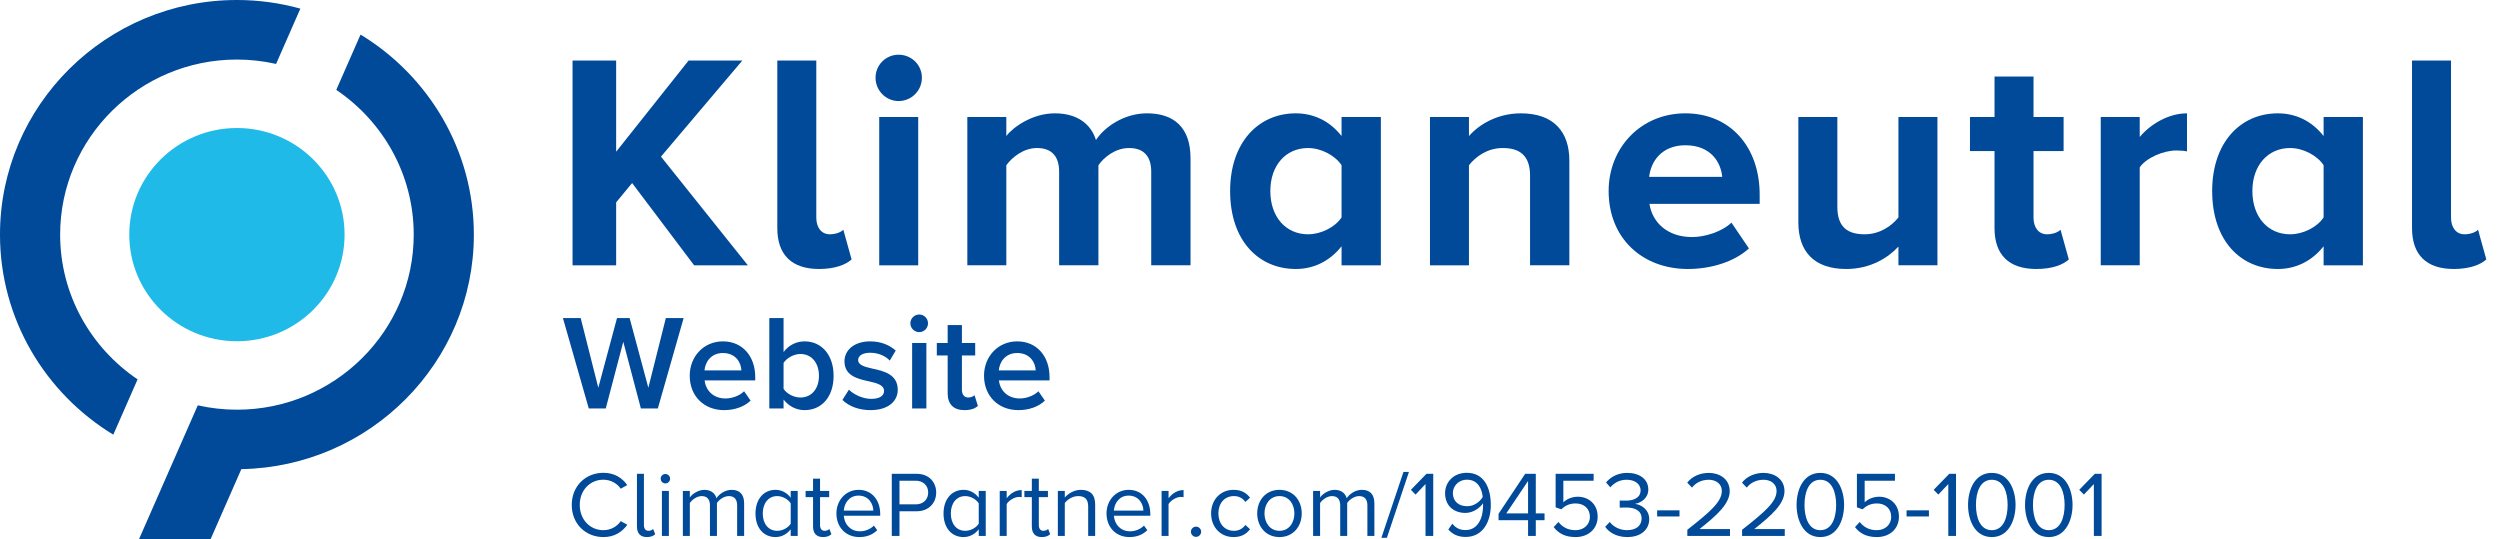
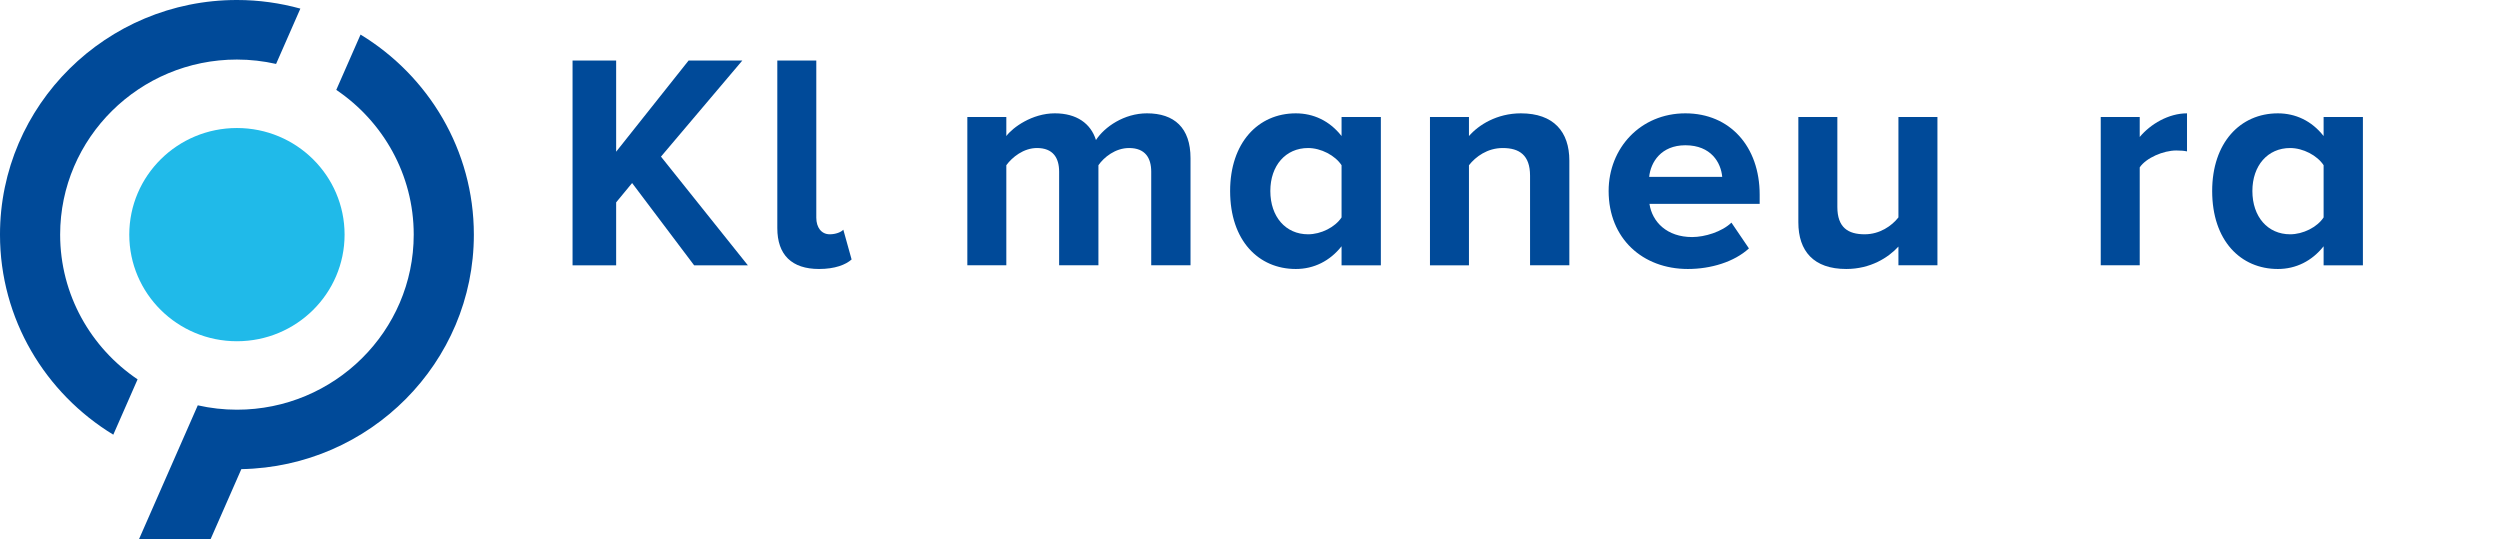
<svg xmlns="http://www.w3.org/2000/svg" width="100%" height="100%" viewBox="0 0 1530 330" version="1.1" xml:space="preserve" style="fill-rule:evenodd;clip-rule:evenodd;stroke-linejoin:round;stroke-miterlimit:2;">
  <path d="M424.801,162.363l-37.952,-50.352l-9.769,11.837l0,38.515l-26.68,0l0,-125.317l26.68,0l0,55.801l44.339,-55.801l32.88,0l-49.789,58.807l53.171,66.51l-32.88,0" style="fill:#004a99;fill-rule:nonzero;" />
  <path d="M475.713,139.629l-0,-102.583l23.861,0l-0,96.196c-0,5.824 3.006,10.145 8.267,10.145c3.57,0 6.951,-1.315 8.266,-2.818l5.073,18.224c-3.57,3.194 -10.145,5.825 -19.915,5.825c-16.722,0 -25.552,-8.643 -25.552,-24.989" style="fill:#004a99;fill-rule:nonzero;" />
-   <path d="M561.948,162.363l-23.861,0l0,-90.746l23.861,-0l0,90.746Zm-26.115,-114.795c0,-7.891 6.388,-14.091 14.091,-14.091c7.891,-0 14.279,6.2 14.279,14.091c0,7.89 -6.388,14.279 -14.279,14.279c-7.703,0 -14.091,-6.389 -14.091,-14.279" style="fill:#004a99;fill-rule:nonzero;" />
  <path d="M704.548,162.363l0,-57.303c0,-8.455 -3.757,-14.467 -13.527,-14.467c-8.455,0 -15.407,5.636 -18.789,10.521l0,61.249l-24.048,0l0,-57.303c0,-8.455 -3.758,-14.467 -13.528,-14.467c-8.267,0 -15.218,5.636 -18.788,10.521l0,61.249l-23.861,0l0,-90.746l23.861,-0l0,11.648c3.945,-5.261 15.782,-13.903 29.685,-13.903c13.34,0 21.982,6.2 25.176,16.345c5.261,-8.078 17.285,-16.345 31.188,-16.345c16.722,0 26.68,8.83 26.68,27.431l0,65.57l-24.049,0" style="fill:#004a99;fill-rule:nonzero;" />
  <path d="M821.033,133.054l0,-31.94c-3.946,-6.012 -12.589,-10.521 -20.48,-10.521c-13.715,0 -23.109,10.709 -23.109,26.303c0,15.782 9.394,26.491 23.109,26.491c7.891,0 16.534,-4.321 20.48,-10.333Zm0,29.309l0,-11.648c-7.14,9.018 -16.91,13.903 -27.995,13.903c-22.733,0 -40.206,-17.285 -40.206,-47.722c0,-29.498 17.097,-47.534 40.206,-47.534c10.71,0 20.667,4.509 27.995,13.903l0,-11.648l24.049,0l0,90.746l-24.049,0" style="fill:#004a99;fill-rule:nonzero;" />
  <path d="M936.39,162.363l0,-54.861c0,-12.588 -6.576,-16.909 -16.722,-16.909c-9.394,0 -16.533,5.26 -20.667,10.521l0,61.249l-23.86,0l0,-90.746l23.86,-0l0,11.648c5.825,-6.764 17.098,-13.903 31.752,-13.903c20.104,0 29.686,11.273 29.686,28.934l0,64.067l-24.049,0" style="fill:#004a99;fill-rule:nonzero;" />
  <path d="M1031.46,88.902c-14.85,-0 -21.24,10.333 -22.17,19.351l44.71,-0c-0.75,-8.642 -6.76,-19.351 -22.54,-19.351Zm-46.976,27.994c0,-26.303 19.536,-47.534 46.976,-47.534c27.24,0 45.46,20.291 45.46,49.788l0,5.637l-67.45,-0c1.69,11.085 10.71,20.291 26.12,20.291c7.7,-0 18.22,-3.194 24.05,-8.83l10.71,15.782c-9.02,8.266 -23.3,12.588 -37.39,12.588c-27.62,0 -48.476,-18.6 -48.476,-47.722" style="fill:#004a99;fill-rule:nonzero;" />
  <path d="M1161.84,162.363l0,-11.461c-6.2,6.764 -17.09,13.716 -31.94,13.716c-19.91,0 -29.31,-10.897 -29.31,-28.558l0,-64.443l23.87,-0l0,55.049c0,12.588 6.57,16.721 16.72,16.721c9.2,0 16.53,-5.073 20.66,-10.333l0,-61.437l23.87,0l0,90.746l-23.87,0" style="fill:#004a99;fill-rule:nonzero;" />
-   <path d="M1220.65,139.629l-0,-47.158l-15.03,0l-0,-20.854l15.03,0l-0,-24.801l23.86,0l-0,24.801l18.41,0l-0,20.854l-18.41,0l-0,40.771c-0,5.824 3.01,10.145 8.27,10.145c3.57,0 6.95,-1.315 8.26,-2.818l5.08,18.224c-3.57,3.194 -9.96,5.825 -19.92,5.825c-16.72,0 -25.55,-8.643 -25.55,-24.989" style="fill:#004a99;fill-rule:nonzero;" />
  <path d="M1285.65,162.363l-0,-90.746l23.86,-0l-0,12.212c6.58,-7.891 17.67,-14.467 28.94,-14.467l-0,23.297c-1.69,-0.375 -3.76,-0.563 -6.58,-0.563c-7.89,-0 -18.41,4.509 -22.36,10.333l-0,59.934l-23.86,0" style="fill:#004a99;fill-rule:nonzero;" />
  <path d="M1422.05,133.054l0,-31.94c-3.94,-6.012 -12.59,-10.521 -20.48,-10.521c-13.71,0 -23.11,10.709 -23.11,26.303c0,15.782 9.4,26.491 23.11,26.491c7.89,0 16.54,-4.321 20.48,-10.333Zm0,29.309l0,-11.648c-7.14,9.018 -16.91,13.903 -27.99,13.903c-22.74,0 -40.21,-17.285 -40.21,-47.722c0,-29.498 17.1,-47.534 40.21,-47.534c10.71,0 20.66,4.509 27.99,13.903l0,-11.648l24.05,0l0,90.746l-24.05,0" style="fill:#004a99;fill-rule:nonzero;" />
-   <path d="M1476.16,139.629l-0,-102.583l23.86,0l-0,96.196c-0,5.824 3.01,10.145 8.27,10.145c3.57,0 6.95,-1.315 8.27,-2.818l5.07,18.224c-3.57,3.194 -10.15,5.825 -19.92,5.825c-16.72,0 -25.55,-8.643 -25.55,-24.989" style="fill:#004a99;fill-rule:nonzero;" />
  <path d="M84.205,232.169c-28.588,-19.305 -47.396,-51.806 -47.396,-88.577c0,-59.081 48.531,-107.147 108.191,-107.147c8.242,-0 16.249,0.947 23.967,2.683l14.858,-33.856c-12.361,-3.405 -25.376,-5.272 -38.825,-5.272c-79.953,-0 -145,64.415 -145,143.592c0,51.731 27.785,97.154 69.34,122.433l14.865,-33.856" style="fill:#004a99;fill-rule:nonzero;" />
  <path d="M210.885,143.592c0,36.035 -29.497,65.246 -65.886,65.246c-36.383,0 -65.88,-29.211 -65.88,-65.246c0,-36.036 29.497,-65.246 65.88,-65.246c36.389,-0 65.886,29.21 65.886,65.246" style="fill:#20bae9;fill-rule:nonzero;" />
  <path d="M147.696,287.111c78.701,-1.43 142.304,-65.239 142.304,-143.524c0,-51.73 -27.784,-97.153 -69.339,-122.426l-14.866,33.849c28.589,19.305 47.403,51.806 47.403,88.577c0,59.082 -48.538,107.148 -108.198,107.148c-8.242,0 -16.249,-0.947 -23.96,-2.677l-35.983,81.942l43.811,0l18.828,-42.889" style="fill:#004a99;fill-rule:nonzero;" />
  <g>
-     <path d="M392.22,250l10.37,0l15.79,-55.36l-10.88,0l-10.72,42.66l-11.45,-42.66l-7.72,0l-11.45,42.66l-10.78,-42.66l-10.88,0l15.84,55.36l10.38,0l10.72,-40.84l10.78,40.84Zm29.89,-20.09c0,12.7 8.96,21.09 21,21.09c6.39,0 12.28,-2 16.26,-5.81l-3.98,-5.74c-2.83,2.83 -7.47,4.41 -11.38,4.41c-7.55,0 -12.11,-4.99 -12.78,-11.05l30.97,0l-0,-2.06c-0,-12.63 -7.72,-21.83 -19.77,-21.83c-11.86,0 -20.32,9.38 -20.32,20.99Zm20.32,-13.86c7.89,0 11.13,5.9 11.3,10.62l-22.58,0c0.41,-4.89 3.81,-10.62 11.28,-10.62Zm28.39,33.95l8.72,0l-0,-5.48c3.08,3.98 7.64,6.48 12.86,6.48c10.22,0 17.76,-7.81 17.76,-21c-0,-12.95 -7.46,-21.08 -17.76,-21.08c-5.06,0 -9.7,2.31 -12.86,6.55l-0,-20.83l-8.72,0l-0,55.36Zm8.72,-12.03l-0,-15.86c1.91,-2.99 6.22,-5.47 10.3,-5.47c6.96,0 11.36,5.55 11.36,13.36c-0,7.8 -4.4,13.28 -11.36,13.28c-4.08,0 -8.39,-2.33 -10.3,-5.31Zm36.02,6.8c4.16,4.07 10.37,6.23 17.19,6.23c10.78,0 16.67,-5.41 16.67,-12.45c-0,-9.47 -8.55,-11.46 -15.52,-12.96c-4.73,-1.07 -8.72,-2.15 -8.72,-5.22c0,-2.82 2.91,-4.48 7.47,-4.48c4.99,0 9.47,2.08 11.88,4.81l3.65,-6.14c-3.65,-3.23 -8.79,-5.64 -15.61,-5.64c-10.12,0 -15.76,5.64 -15.76,12.19c-0,8.97 8.22,10.8 15.11,12.3c4.89,1.07 9.12,2.31 9.12,5.79c-0,3 -2.65,4.91 -7.89,4.91c-5.22,0 -10.78,-2.74 -13.61,-5.64l-3.98,6.3Zm46.97,-41.5c3,0 5.41,-2.41 5.41,-5.4c-0,-2.98 -2.41,-5.39 -5.41,-5.39c-2.89,0 -5.39,2.41 -5.39,5.39c-0,2.99 2.5,5.4 5.39,5.4Zm-4.31,46.73l8.72,0l-0,-40.09l-8.72,0l-0,40.09Zm32.03,1c4.08,0 6.64,-1.08 8.22,-2.58l-2.06,-6.56c-0.67,0.75 -2.25,1.42 -3.91,1.42c-2.48,0 -3.81,-2 -3.81,-4.73l-0,-21l8.13,0l-0,-7.64l-8.13,0l-0,-10.96l-8.72,0l-0,10.96l-6.64,0l-0,7.64l6.64,0l-0,23.15c-0,6.64 3.56,10.3 10.28,10.3Zm11.97,-21.09c-0,12.7 8.96,21.09 21,21.09c6.39,0 12.28,-2 16.26,-5.81l-3.98,-5.74c-2.83,2.83 -7.47,4.41 -11.38,4.41c-7.55,0 -12.11,-4.99 -12.78,-11.05l30.97,0l-0,-2.06c-0,-12.63 -7.72,-21.83 -19.77,-21.83c-11.86,0 -20.32,9.38 -20.32,20.99Zm20.32,-13.86c7.89,0 11.13,5.9 11.3,10.62l-22.58,0c0.41,-4.89 3.81,-10.62 11.28,-10.62Z" style="fill:#004a99;fill-rule:nonzero;" />
-     <path d="M369.28,328.69c6.91,0 11.47,-3.21 14.66,-7.53l-4.05,-2.22c-2.17,3.25 -6.09,5.53 -10.61,5.53c-8.14,0 -14.47,-6.44 -14.47,-15.45c0,-9.07 6.33,-15.44 14.47,-15.44c4.52,0 8.44,2.33 10.61,5.51l3.99,-2.22c-3.02,-4.26 -7.69,-7.51 -14.6,-7.51c-10.76,0 -19.37,7.97 -19.37,19.66c-0,11.68 8.61,19.67 19.37,19.67Zm26.63,0c2.5,0 3.98,-0.75 5.08,-1.77l-1.27,-3.2c-0.56,0.64 -1.64,1.14 -2.84,1.14c-1.88,0 -2.8,-1.47 -2.8,-3.53l-0,-31.35l-4.27,0l-0,32.27c-0,4.09 2.05,6.44 6.1,6.44Zm11.29,-32.83c1.59,0 2.9,-1.31 2.9,-2.92c-0,-1.6 -1.31,-2.85 -2.9,-2.85c-1.55,0 -2.86,1.25 -2.86,2.85c-0,1.61 1.31,2.92 2.86,2.92Zm-2.11,32.14l4.26,0l-0,-27.53l-4.26,-0l-0,27.53Zm46.04,0l4.28,0l-0,-19.89c-0,-5.53 -2.67,-8.33 -7.68,-8.33c-4,-0 -7.71,2.63 -9.24,5.14c-0.81,-2.86 -3.2,-5.14 -7.42,-5.14c-4.05,-0 -7.75,2.91 -8.89,4.67l-0,-3.98l-4.27,-0l-0,27.53l4.27,0l-0,-20.13c1.48,-2.21 4.45,-4.26 7.23,-4.26c3.6,0 5.08,2.22 5.08,5.69l-0,18.7l4.28,0l-0,-20.17c1.43,-2.17 4.44,-4.22 7.3,-4.22c3.53,0 5.06,2.22 5.06,5.69l-0,18.7Zm32.78,0l4.28,0l-0,-27.53l-4.28,0l-0,4.15c-2.22,-3.01 -5.58,-4.84 -9.28,-4.84c-7.25,0 -12.27,5.7 -12.27,14.49c-0,8.95 5.08,14.42 12.27,14.42c3.87,0 7.23,-2 9.28,-4.8l-0,4.11Zm-0,-7.47c-1.53,2.39 -4.85,4.33 -8.27,4.33c-5.51,0 -8.83,-4.5 -8.83,-10.59c-0,-6.11 3.32,-10.66 8.83,-10.66c3.42,0 6.74,2.05 8.27,4.44l-0,12.48Zm19.79,8.16c2.5,0 4.05,-0.75 5.12,-1.77l-1.25,-3.2c-0.57,0.64 -1.72,1.14 -2.9,1.14c-1.89,0 -2.8,-1.47 -2.8,-3.53l-0,-17.1l5.58,0l-0,-3.76l-5.58,0l-0,-7.53l-4.28,0l-0,7.53l-4.56,0l-0,3.76l4.56,0l-0,18.02c-0,4.09 2.06,6.44 6.11,6.44Zm8.19,-14.49c-0,8.61 5.88,14.49 14.03,14.49c4.5,0 8.21,-1.49 10.94,-4.22l-2.04,-2.8c-2.18,2.22 -5.36,3.49 -8.5,3.49c-5.93,0 -9.57,-4.35 -9.91,-9.54l22.28,0l-0,-1.07c-0,-8.27 -4.91,-14.77 -13.22,-14.77c-7.87,0 -13.58,6.44 -13.58,14.42Zm13.52,-10.89c6.26,0 9,5.08 9.06,9.19l-18.06,0c0.22,-4.22 3.12,-9.19 9,-9.19Zm20.36,24.69l4.71,0l-0,-15.11l10.55,0c7.53,0 11.92,-5.23 11.92,-11.45c-0,-6.22 -4.28,-11.46 -11.92,-11.46l-15.26,0l-0,38.02Zm22.28,-26.56c-0,4.28 -3.08,7.23 -7.58,7.23l-9.99,0l-0,-14.47l9.99,0c4.5,0 7.58,2.96 7.58,7.24Zm30.94,26.56l4.28,0l-0,-27.53l-4.28,0l-0,4.15c-2.22,-3.01 -5.58,-4.84 -9.28,-4.84c-7.25,0 -12.27,5.7 -12.27,14.49c-0,8.95 5.08,14.42 12.27,14.42c3.87,0 7.23,-2 9.28,-4.8l-0,4.11Zm-0,-7.47c-1.53,2.39 -4.84,4.33 -8.27,4.33c-5.51,0 -8.82,-4.5 -8.82,-10.59c-0,-6.11 3.31,-10.66 8.82,-10.66c3.43,0 6.74,2.05 8.27,4.44l-0,12.48Zm12.84,7.47l4.26,0l-0,-19.5c1.25,-2.22 4.85,-4.39 7.47,-4.39c0.69,0 1.21,0.06 1.72,0.17l-0,-4.37c-3.76,0 -6.97,2.11 -9.19,5.01l-0,-4.45l-4.26,0l-0,27.53Zm25.76,0.69c2.5,0 4.05,-0.75 5.13,-1.77l-1.25,-3.2c-0.58,0.64 -1.72,1.14 -2.91,1.14c-1.89,0 -2.8,-1.47 -2.8,-3.53l-0,-17.1l5.58,0l-0,-3.76l-5.58,-0l-0,-7.53l-4.28,-0l-0,7.53l-4.56,-0l-0,3.76l4.56,0l-0,18.02c-0,4.09 2.06,6.44 6.11,6.44Zm28.38,-0.69l4.27,0l-0,-19.33c-0,-5.98 -3.02,-8.89 -8.77,-8.89c-4.11,-0 -7.87,2.39 -9.81,4.67l-0,-3.98l-4.26,-0l-0,27.53l4.26,0l-0,-20.13c1.6,-2.21 4.8,-4.26 8.16,-4.26c3.7,0 6.15,1.53 6.15,6.37l-0,18.02Zm11.22,-13.8c-0,8.61 5.88,14.49 14.03,14.49c4.5,0 8.21,-1.49 10.94,-4.22l-2.04,-2.8c-2.18,2.22 -5.36,3.49 -8.5,3.49c-5.93,0 -9.57,-4.35 -9.91,-9.54l22.28,0l-0,-1.07c-0,-8.27 -4.91,-14.77 -13.22,-14.77c-7.87,0 -13.58,6.44 -13.58,14.42Zm13.52,-10.89c6.26,0 9,5.08 9.06,9.19l-18.06,0c0.22,-4.22 3.12,-9.19 9,-9.19Zm20.18,24.69l4.27,0l-0,-19.5c1.25,-2.22 4.84,-4.39 7.47,-4.39c0.69,0 1.2,0.06 1.72,0.17l-0,-4.37c-3.77,-0 -6.97,2.11 -9.19,5.01l-0,-4.45l-4.27,-0l-0,27.53Zm17.95,-2.56c-0,1.7 1.43,3.12 3.14,3.12c1.71,0 3.13,-1.42 3.13,-3.12c-0,-1.72 -1.42,-3.14 -3.13,-3.14c-1.71,0 -3.14,1.42 -3.14,3.14Zm12.36,-11.24c-0,8.21 5.54,14.49 13.75,14.49c5.02,0 7.97,-2.07 10.08,-4.8l-2.84,-2.61c-1.83,2.44 -4.16,3.58 -7.02,3.58c-5.87,0 -9.51,-4.55 -9.51,-10.66c-0,-6.09 3.64,-10.59 9.51,-10.59c2.86,0 5.19,1.08 7.02,3.58l2.84,-2.61c-2.11,-2.74 -5.06,-4.8 -10.08,-4.8c-8.21,0 -13.75,6.28 -13.75,14.42Zm41.84,14.49c8.39,0 13.63,-6.5 13.63,-14.49c-0,-7.98 -5.24,-14.42 -13.63,-14.42c-8.37,0 -13.62,6.44 -13.62,14.42c-0,7.99 5.25,14.49 13.62,14.49Zm-0,-3.83c-5.86,0 -9.17,-5.02 -9.17,-10.66c-0,-5.58 3.31,-10.59 9.17,-10.59c5.88,0 9.13,5.01 9.13,10.59c-0,5.64 -3.25,10.66 -9.13,10.66Zm53.81,3.14l4.28,0l-0,-19.89c-0,-5.53 -2.67,-8.33 -7.68,-8.33c-4,0 -7.71,2.63 -9.24,5.14c-0.81,-2.86 -3.2,-5.14 -7.42,-5.14c-4.05,0 -7.75,2.91 -8.89,4.67l-0,-3.98l-4.27,0l-0,27.53l4.27,0l-0,-20.13c1.48,-2.21 4.45,-4.26 7.23,-4.26c3.6,0 5.08,2.22 5.08,5.69l-0,18.7l4.28,0l-0,-20.17c1.42,-2.17 4.44,-4.22 7.3,-4.22c3.53,0 5.06,2.22 5.06,5.69l-0,18.7Zm8.56,1.141l3.36,-0l13.51,-40.301l-3.36,0l-13.51,40.301Zm27.01,-1.141l4.73,0l-0,-38.02l-4.15,0l-9.52,9.8l2.85,2.91l6.09,-6.44l-0,31.75Zm13.96,-3.94c2.41,2.74 5.71,4.56 10.55,4.56c10.66,0 15.45,-9.34 15.45,-19.6c-0,-10.38 -4.04,-19.66 -14.7,-19.66c-8.27,0 -13.28,5.86 -13.28,12.42c-0,8.09 5.64,12.14 12.48,12.14c4.85,0 9.07,-3.31 10.71,-5.92c0.06,0.5 0.06,1.02 0.06,1.53c-0,7.19 -3.02,14.88 -10.72,14.88c-3.92,0 -6.2,-1.6 -8.14,-3.88l-2.41,3.53Zm21.05,-19.89c-2,3.36 -5.7,5.64 -9.47,5.64c-4.9,0 -8.78,-2.62 -8.78,-8.2c-0,-3.59 2.91,-8.03 8.72,-8.03c6.61,0 9.12,5.86 9.53,10.59Zm27.75,23.83l4.73,0l-0,-9.64l5.36,0l-0,-4.16l-5.36,0l-0,-24.22l-6.5,0l-16.29,24.46l-0,3.92l18.06,0l-0,9.64Zm-0,-33.63l-0,19.83l-13.33,0l13.33,-19.83Zm15.68,28.21c2.84,3.76 6.95,6.11 13.39,6.11c7.64,0 13.52,-4.8 13.52,-12.55c-0,-7.81 -5.77,-12.14 -12.1,-12.14c-3.81,0 -7.06,1.59 -8.89,3.42l-0,-13.22l18.53,0l-0,-4.22l-23.26,0l-0,20.52l3.48,1.2c2.57,-2.51 5.41,-3.59 8.78,-3.59c5.13,0 8.72,3.19 8.72,8.2c-0,4.63 -3.59,8.16 -8.78,8.16c-4.67,0 -7.98,-1.83 -10.48,-5.02l-2.91,3.13Zm31.52,-0.17c2.33,3.42 7.06,6.28 13.5,6.28c8.39,0 13.45,-4.63 13.45,-10.96c-0,-6.09 -5.29,-9.06 -8.76,-9.34c3.58,-0.62 8.2,-3.36 8.2,-8.83c-0,-6.45 -5.59,-10.15 -12.89,-10.15c-5.86,0 -10.25,2.56 -12.98,5.87l2.61,2.97c2.79,-3.03 5.87,-4.63 10.03,-4.63c4.62,0 8.5,2.29 8.5,6.5c-0,4.4 -4.05,6.27 -8.83,6.27c-1.55,0 -3.31,0 -3.94,-0.05l-0,4.33c0.56,-0.06 2.33,-0.06 3.94,-0.06c5.58,0 9.45,2 9.45,6.73c-0,4.39 -3.36,7.13 -8.89,7.13c-4.5,0 -8.37,-2.06 -10.59,-5.02l-2.8,2.96Zm31.8,-6.32l13.68,0l-0,-3.76l-13.68,0l-0,3.76Zm18.47,11.91l26.11,0l-0,-4.22l-18.64,0c10.59,-8.37 18.47,-15.45 18.47,-23.2c-0,-7.58 -6.44,-11.17 -12.77,-11.17c-5.36,0 -10.32,2.17 -13.23,5.98l2.91,3.03c2.23,-2.86 5.76,-4.8 10.32,-4.8c3.93,0 7.93,2.11 7.93,6.96c-0,6.56 -7.41,12.89 -21.1,23.65l-0,3.77Zm33.52,0l26.11,0l-0,-4.22l-18.64,0c10.59,-8.37 18.47,-15.45 18.47,-23.2c-0,-7.58 -6.44,-11.17 -12.77,-11.17c-5.36,0 -10.33,2.17 -13.23,5.98l2.9,3.03c2.24,-2.86 5.77,-4.8 10.33,-4.8c3.92,0 7.92,2.11 7.92,6.96c-0,6.56 -7.4,12.89 -21.09,23.65l-0,3.77Zm33.34,-18.98c-0,9.23 4.11,19.67 14.53,19.67c10.38,0 14.55,-10.44 14.55,-19.67c-0,-9.29 -4.17,-19.61 -14.55,-19.61c-10.42,0 -14.53,10.32 -14.53,19.61Zm24.22,0c-0,7.57 -2.44,15.45 -9.69,15.45c-7.23,0 -9.68,-7.88 -9.68,-15.45c-0,-7.58 2.45,-15.4 9.68,-15.4c7.25,0 9.69,7.82 9.69,15.4Zm11.53,13.56c2.84,3.76 6.95,6.11 13.39,6.11c7.64,0 13.51,-4.8 13.51,-12.55c-0,-7.81 -5.76,-12.14 -12.09,-12.14c-3.81,0 -7.06,1.59 -8.89,3.42l-0,-13.22l18.53,0l-0,-4.22l-23.27,0l-0,20.52l3.49,1.2c2.56,-2.51 5.4,-3.59 8.78,-3.59c5.12,0 8.72,3.19 8.72,8.2c-0,4.63 -3.6,8.16 -8.78,8.16c-4.68,0 -7.99,-1.83 -10.49,-5.02l-2.9,3.13Zm31.56,-6.49l13.69,0l-0,-3.76l-13.69,0l-0,3.76Zm25.54,11.91l4.73,0l-0,-38.02l-4.15,0l-9.52,9.8l2.85,2.91l6.09,-6.44l-0,31.75Zm12.09,-18.98c0,9.23 4.11,19.67 14.53,19.67c10.38,0 14.55,-10.44 14.55,-19.67c0,-9.29 -4.17,-19.61 -14.55,-19.61c-10.42,0 -14.53,10.32 -14.53,19.61Zm24.22,0c-0,7.57 -2.44,15.45 -9.69,15.45c-7.23,0 -9.69,-7.88 -9.69,-15.45c0,-7.58 2.46,-15.4 9.69,-15.4c7.25,0 9.69,7.82 9.69,15.4Zm10.66,0c-0,9.23 4.11,19.67 14.53,19.67c10.38,0 14.55,-10.44 14.55,-19.67c0,-9.29 -4.17,-19.61 -14.55,-19.61c-10.42,0 -14.53,10.32 -14.53,19.61Zm24.22,0c-0,7.57 -2.44,15.45 -9.69,15.45c-7.23,0 -9.68,-7.88 -9.68,-15.45c-0,-7.58 2.45,-15.4 9.68,-15.4c7.25,0 9.69,7.82 9.69,15.4Zm17.9,18.98l4.74,0l-0,-38.02l-4.16,0l-9.52,9.8l2.85,2.91l6.09,-6.44l0,31.75Z" style="fill:#004a99;fill-rule:nonzero;" />
-   </g>
+     </g>
</svg>